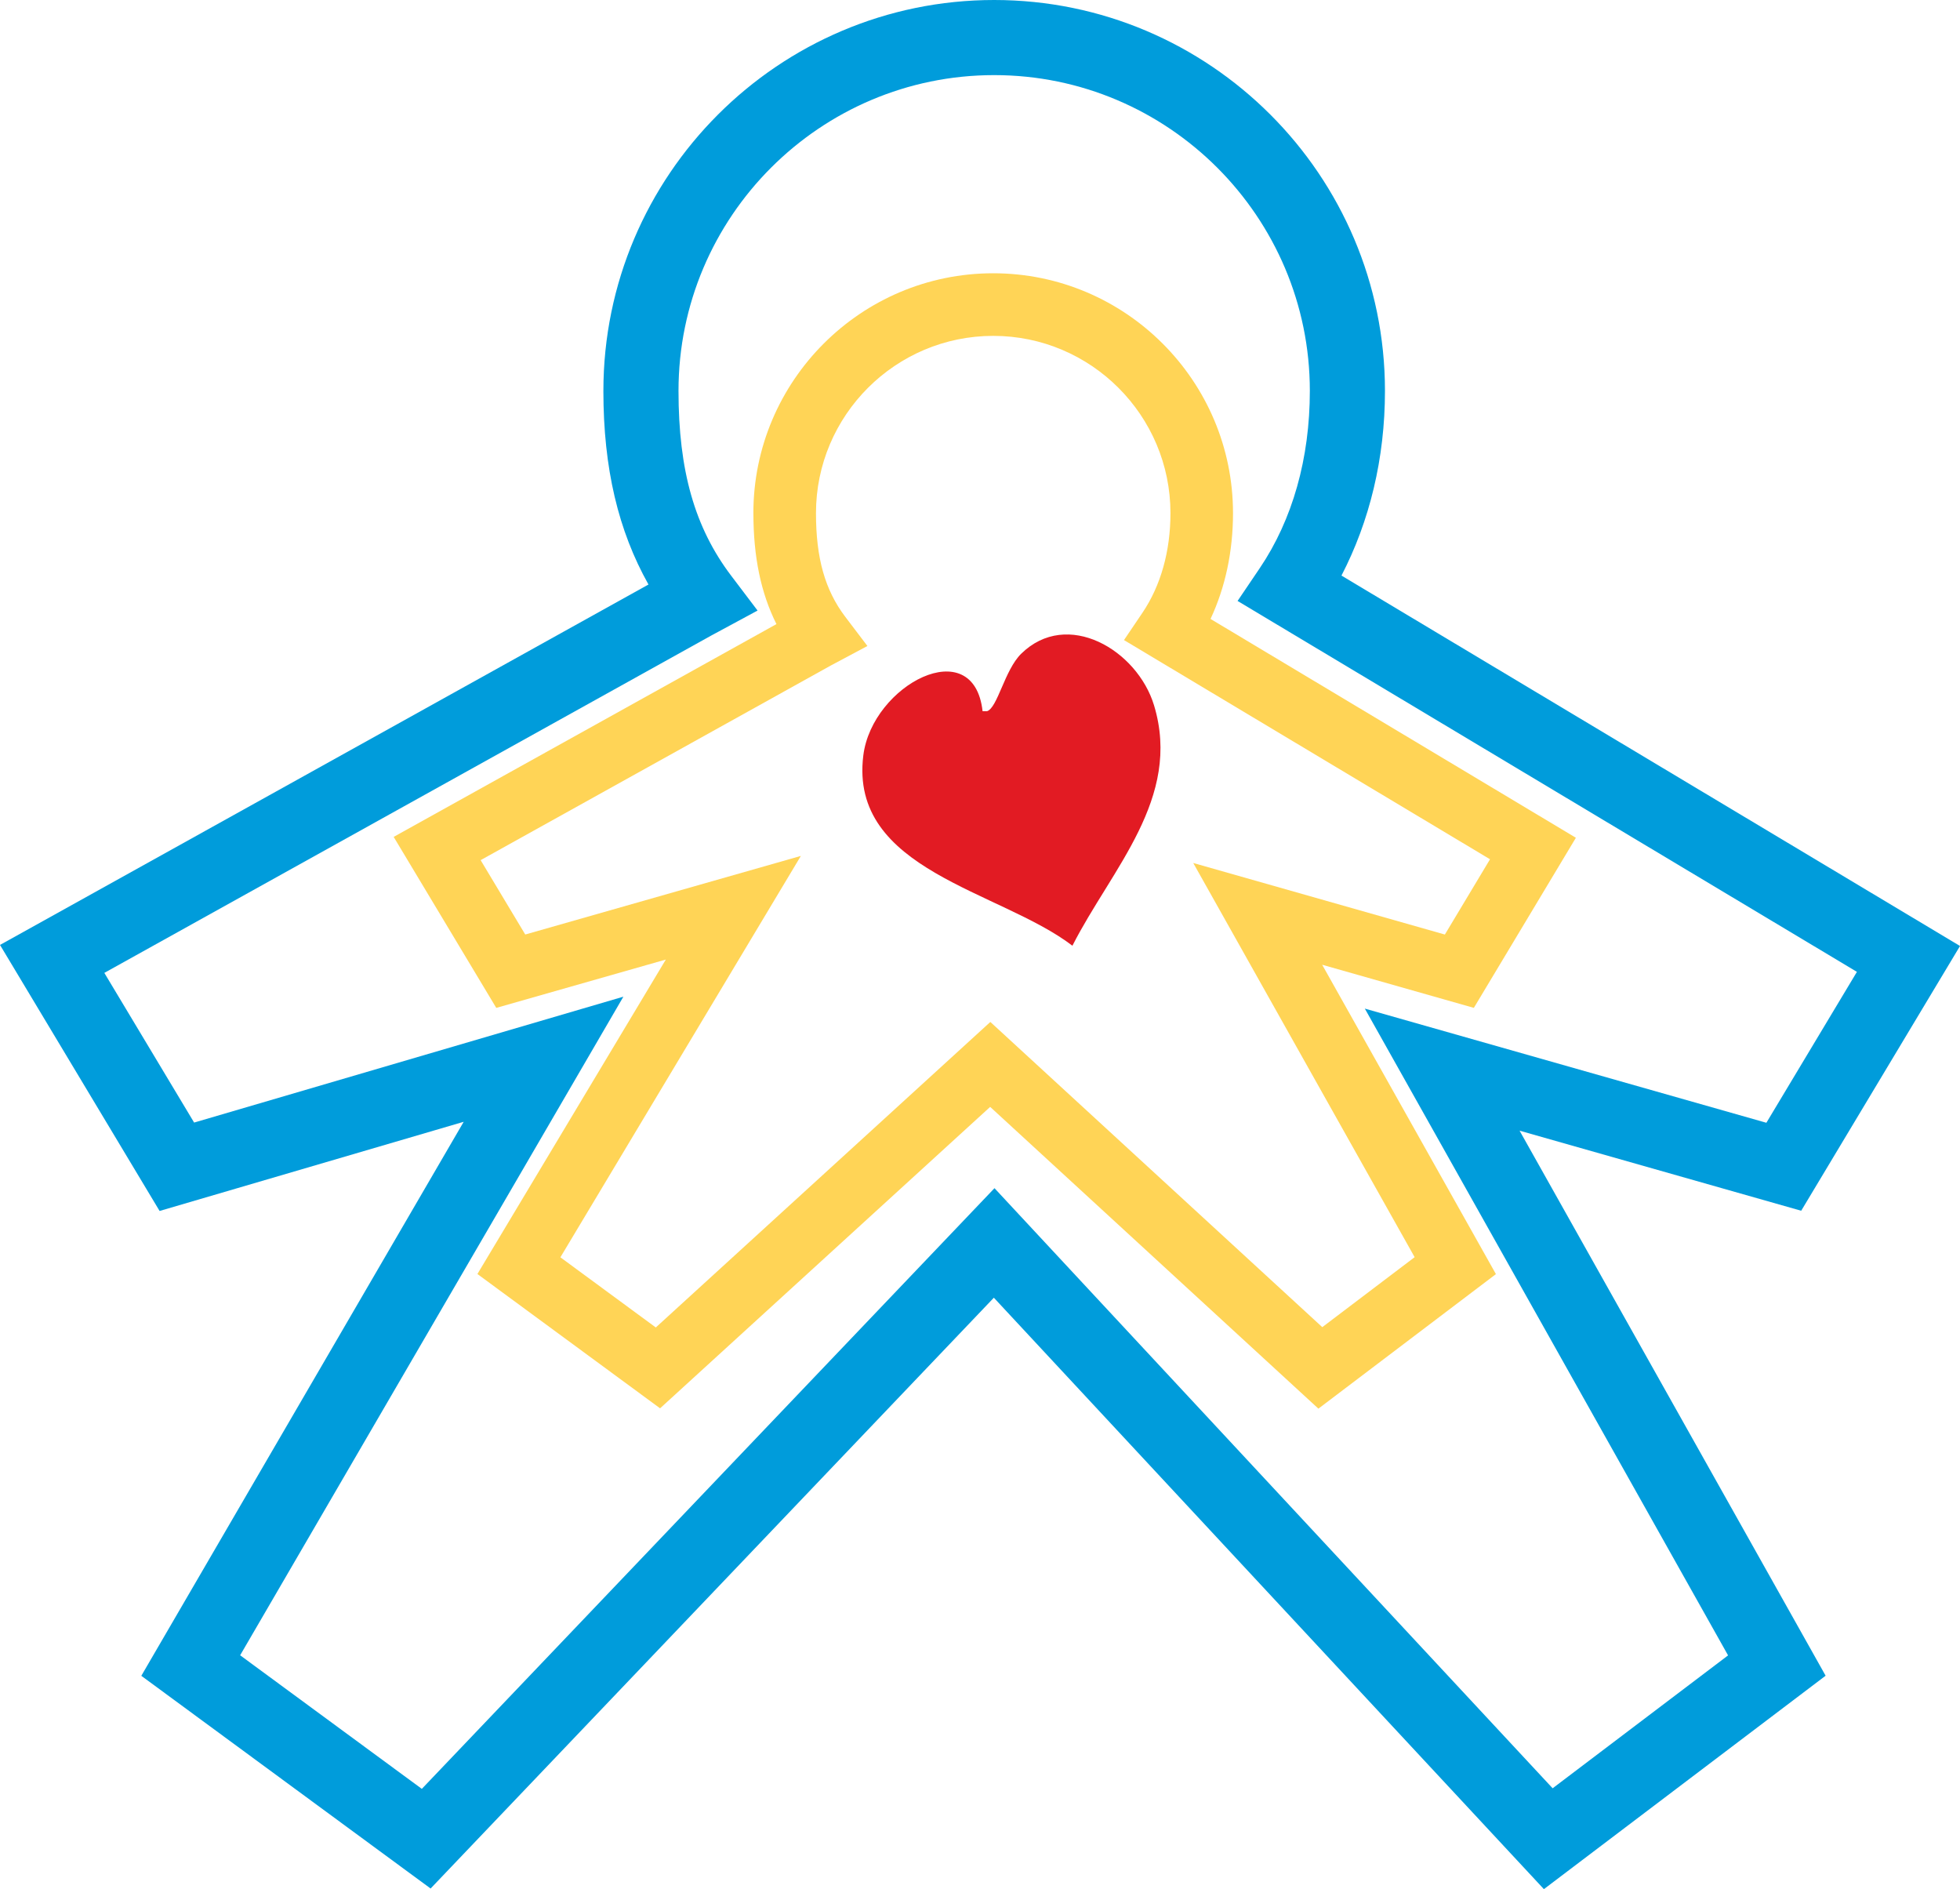
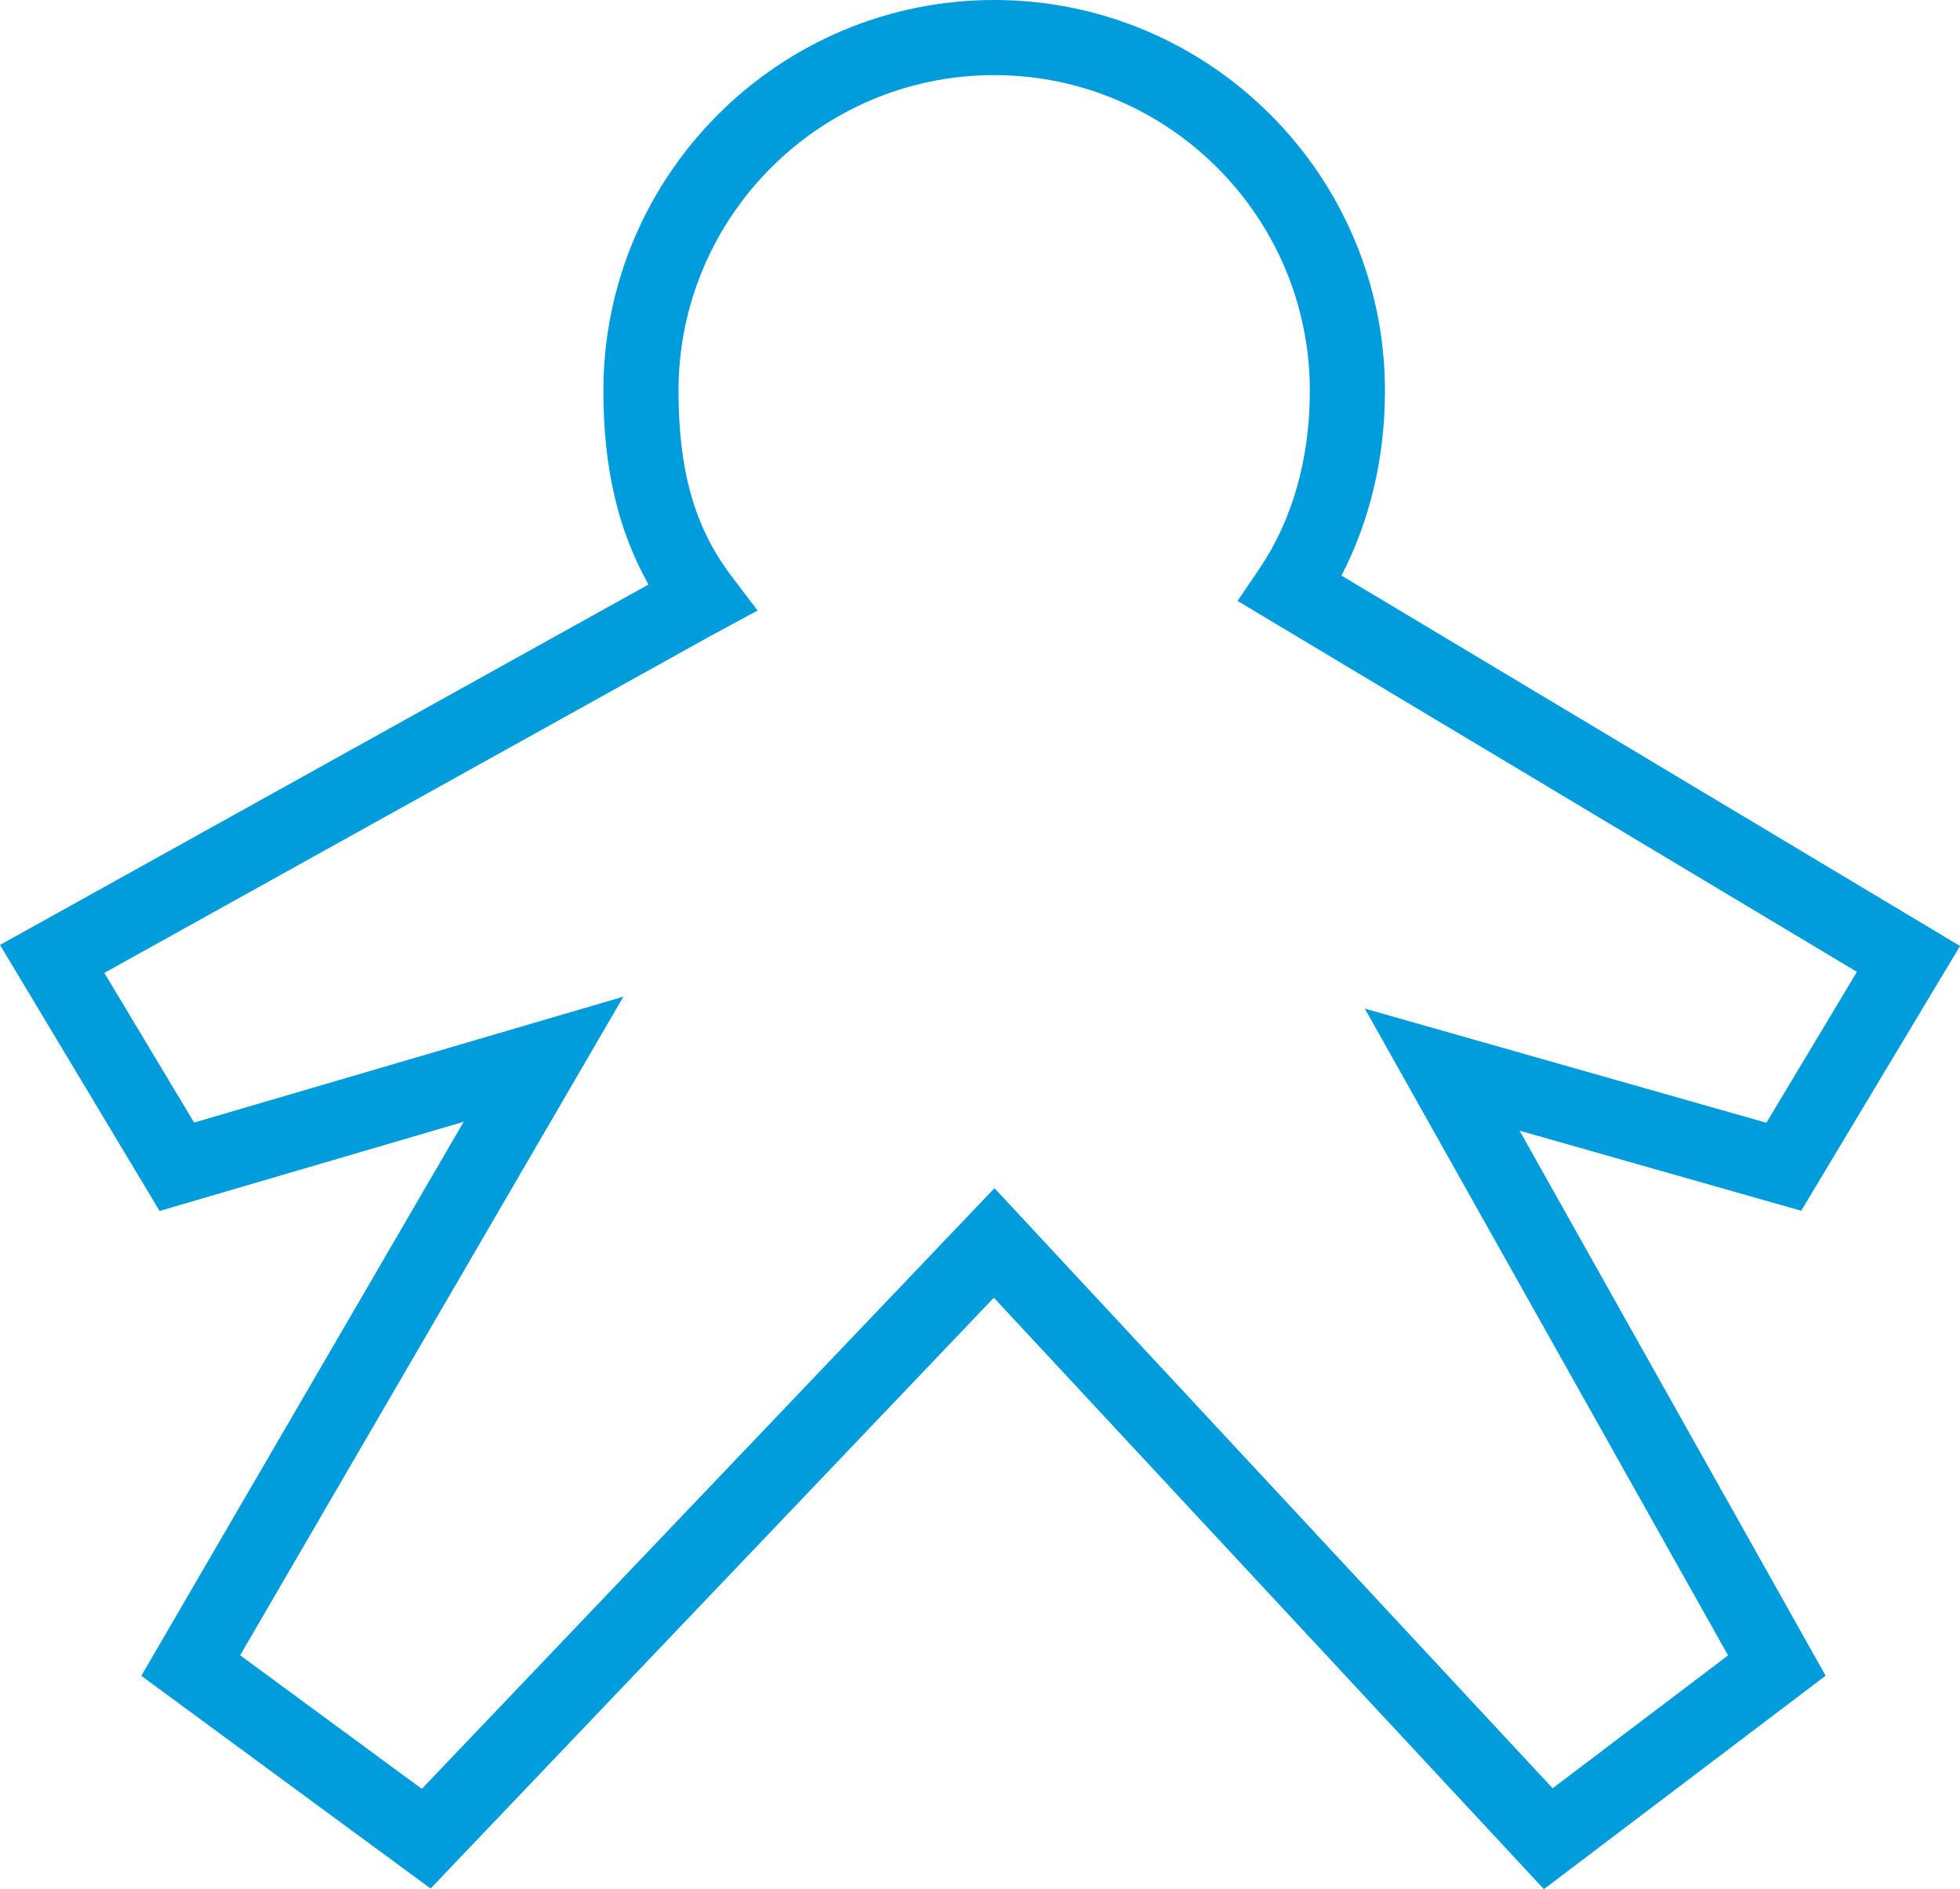
<svg xmlns="http://www.w3.org/2000/svg" id="Layer_1" viewBox="0 0 1479.86 1426.09">
  <defs>
    <style>.cls-1{fill:#e21b23;}.cls-2{fill:#009cdb;}.cls-3{fill:#ffd456;}</style>
  </defs>
  <path class="cls-2" d="M455.57,295.06c0,58.68,11.34,105.73,34.05,146.18C397.89,492.23,0,713.33,0,713.33l120.5,200.82s152.09-44.59,229.6-67.31c-53.63,92.16-243.41,418.22-243.41,418.22l218.43,160.57s387.64-406.52,425.27-445.99c37.09,39.88,415.3,446.46,415.3,446.46l212.71-161.11s-180.48-321.36-231.07-411.45c73.13,20.78,212.63,60.45,212.63,60.45l119.92-199.86s-424.49-254.15-467.03-279.63c21.19-40.9,32.84-88.28,32.84-139.44C1045.67,132.35,913.33,0,750.62,0s-295.04,132.35-295.04,295.06ZM542.89,476.6l29.09-15.7-19.97-26.36c-27.48-36.3-39.72-79.32-39.72-139.48,0-131.44,106.92-238.36,238.33-238.36s238.35,106.92,238.35,238.36c0,50.93-13.05,97.18-37.77,133.78l-16.79,24.82s423.88,253.79,467.62,279.98c-17.92,29.87-54.06,90.09-68.36,113.93-35.29-10.02-303.18-86.18-303.18-86.18,0,0,252.32,449.16,274.26,488.25-26.81,20.31-104.81,79.39-132.46,100.32-32.06-34.46-421.42-453.01-421.42-453.01,0,0-400.66,420.2-432.38,453.45-27.51-20.22-109.15-80.24-137.17-100.84,23.23-39.91,289.35-497.17,289.35-497.17,0,0-288.19,84.5-324.1,95.03-14.28-23.82-49.54-82.59-67.79-112.99,45.96-25.54,458.37-254.74,458.37-254.74-.28.17,5.73-3.08,5.73-3.08Z" />
-   <path class="cls-3" d="M568.84,387.38c0,33.01,5.63,60.22,17.4,83.75-62.54,34.77-289.01,160.63-289.01,160.63l77.47,129.09s78.25-22.31,128.02-36.49c-40.33,67.31-142.26,237.38-142.26,237.38l137.92,101.39s221.21-201.97,249.23-227.55c27.92,25.67,247.83,227.8,247.83,227.8l134.03-101.56s-94.2-167.67-131.19-233.54c44.85,12.75,114.52,32.55,114.52,32.55l77.04-128.41s-241.96-144.89-275.85-165.19c11.13-23.78,16.97-50.95,16.97-79.85,0-99.84-81.21-181.09-181.07-181.09s-181.07,81.24-181.07,181.09ZM630.47,500.7l24.45-13.05-16.75-22.07c-15.27-20.16-22.08-44.27-22.08-78.2,0-73.8,60.04-133.83,133.82-133.83s133.82,60.04,133.82,133.83c0,28.69-7.29,54.66-21.11,75.14l-13.97,20.67s241.55,144.63,276.36,165.47c-11.66,19.44-24.59,40.98-34.09,56.82-27.32-7.77-189.98-54.01-189.98-54.01,0,0,149.6,266.34,167.16,297.56-18.87,14.28-51.53,39.04-69.73,52.83-25.78-23.68-250.63-230.39-250.63-230.39,0,0-227.14,207.39-252.59,230.63-18.25-13.42-52.19-38.36-72.04-52.97,19.19-32.02,181.57-303,181.57-303,0,0-180.1,51.36-208.1,59.33-9.4-15.67-21.9-36.48-33.68-56.14,36.55-20.31,264.27-146.87,264.33-146.9l3.26-1.73Z" />
-   <path class="cls-1" d="M741.88,536.9c-6.68-60.02-83.35-20.02-90.05,33.35-10.87,86.9,103.2,101.87,157.88,143.67,29.4-57.93,82.9-111.31,61.62-181.48-12.66-41.73-65.53-73.15-100.35-38.89-12.51,12.32-17.78,40.85-25.78,43.35" />
</svg>